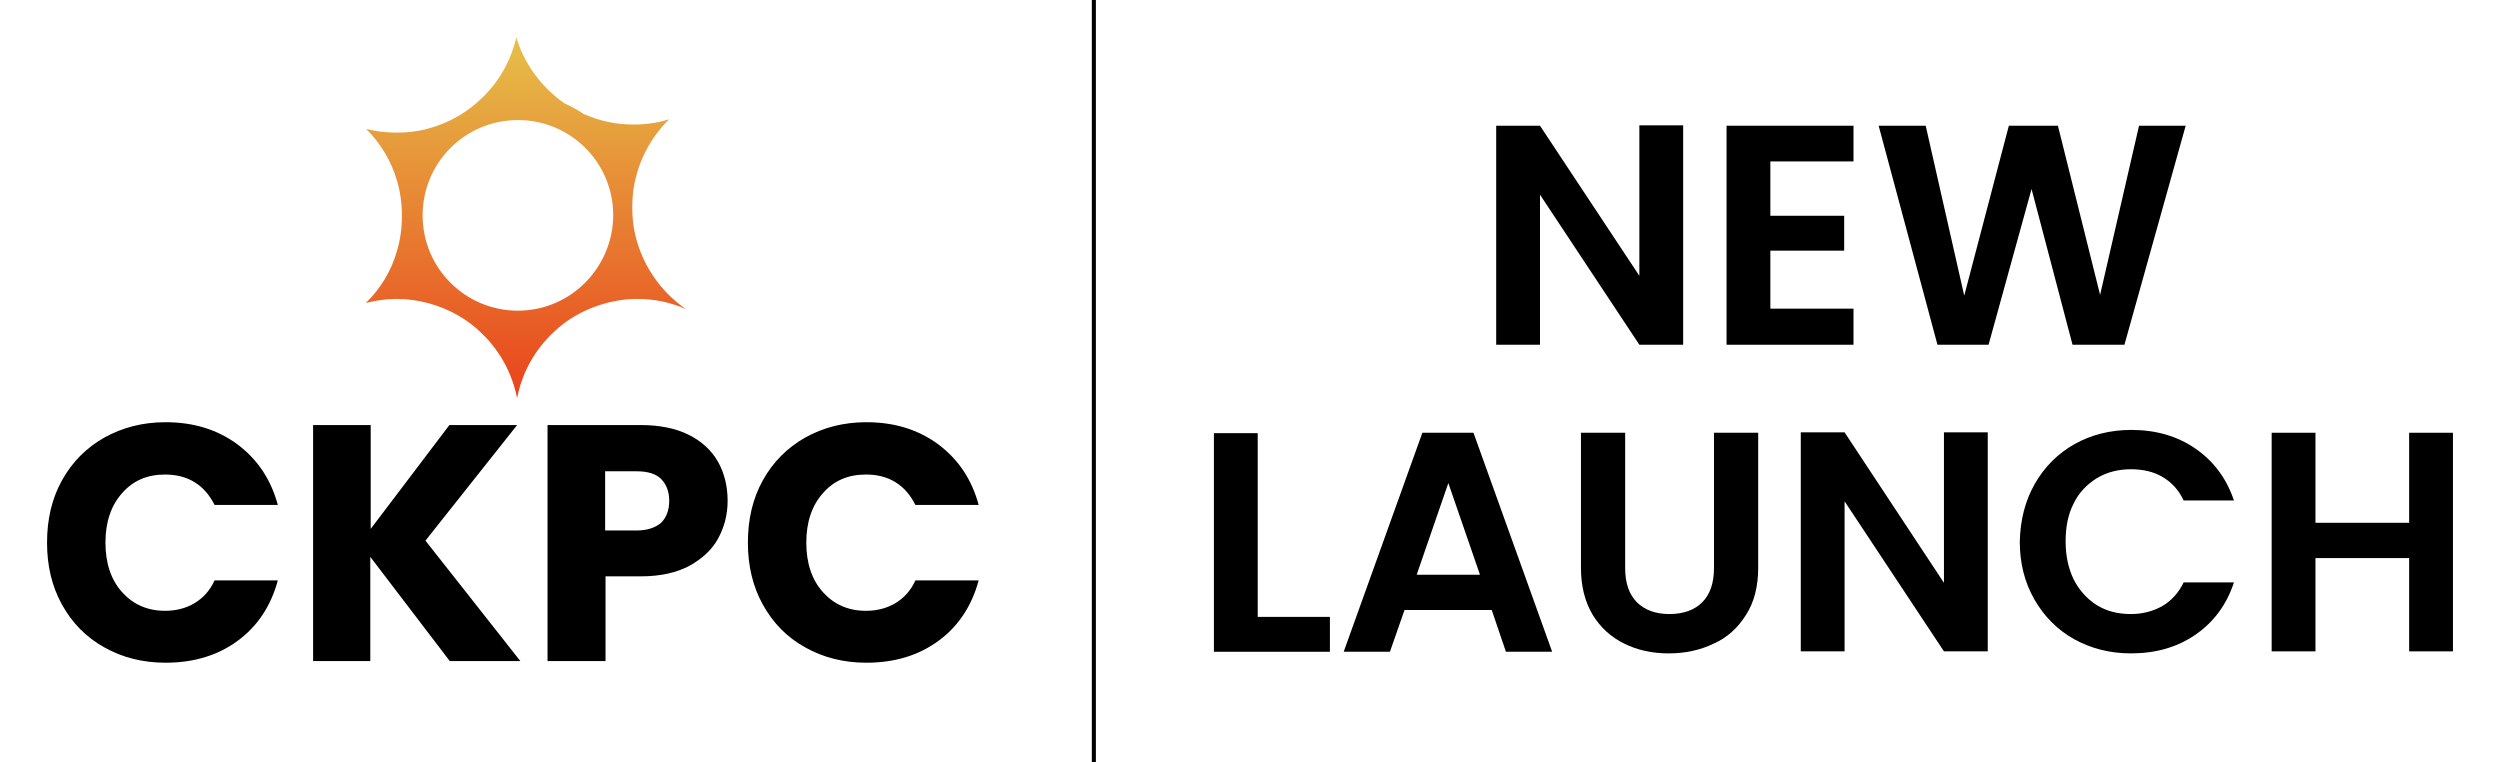
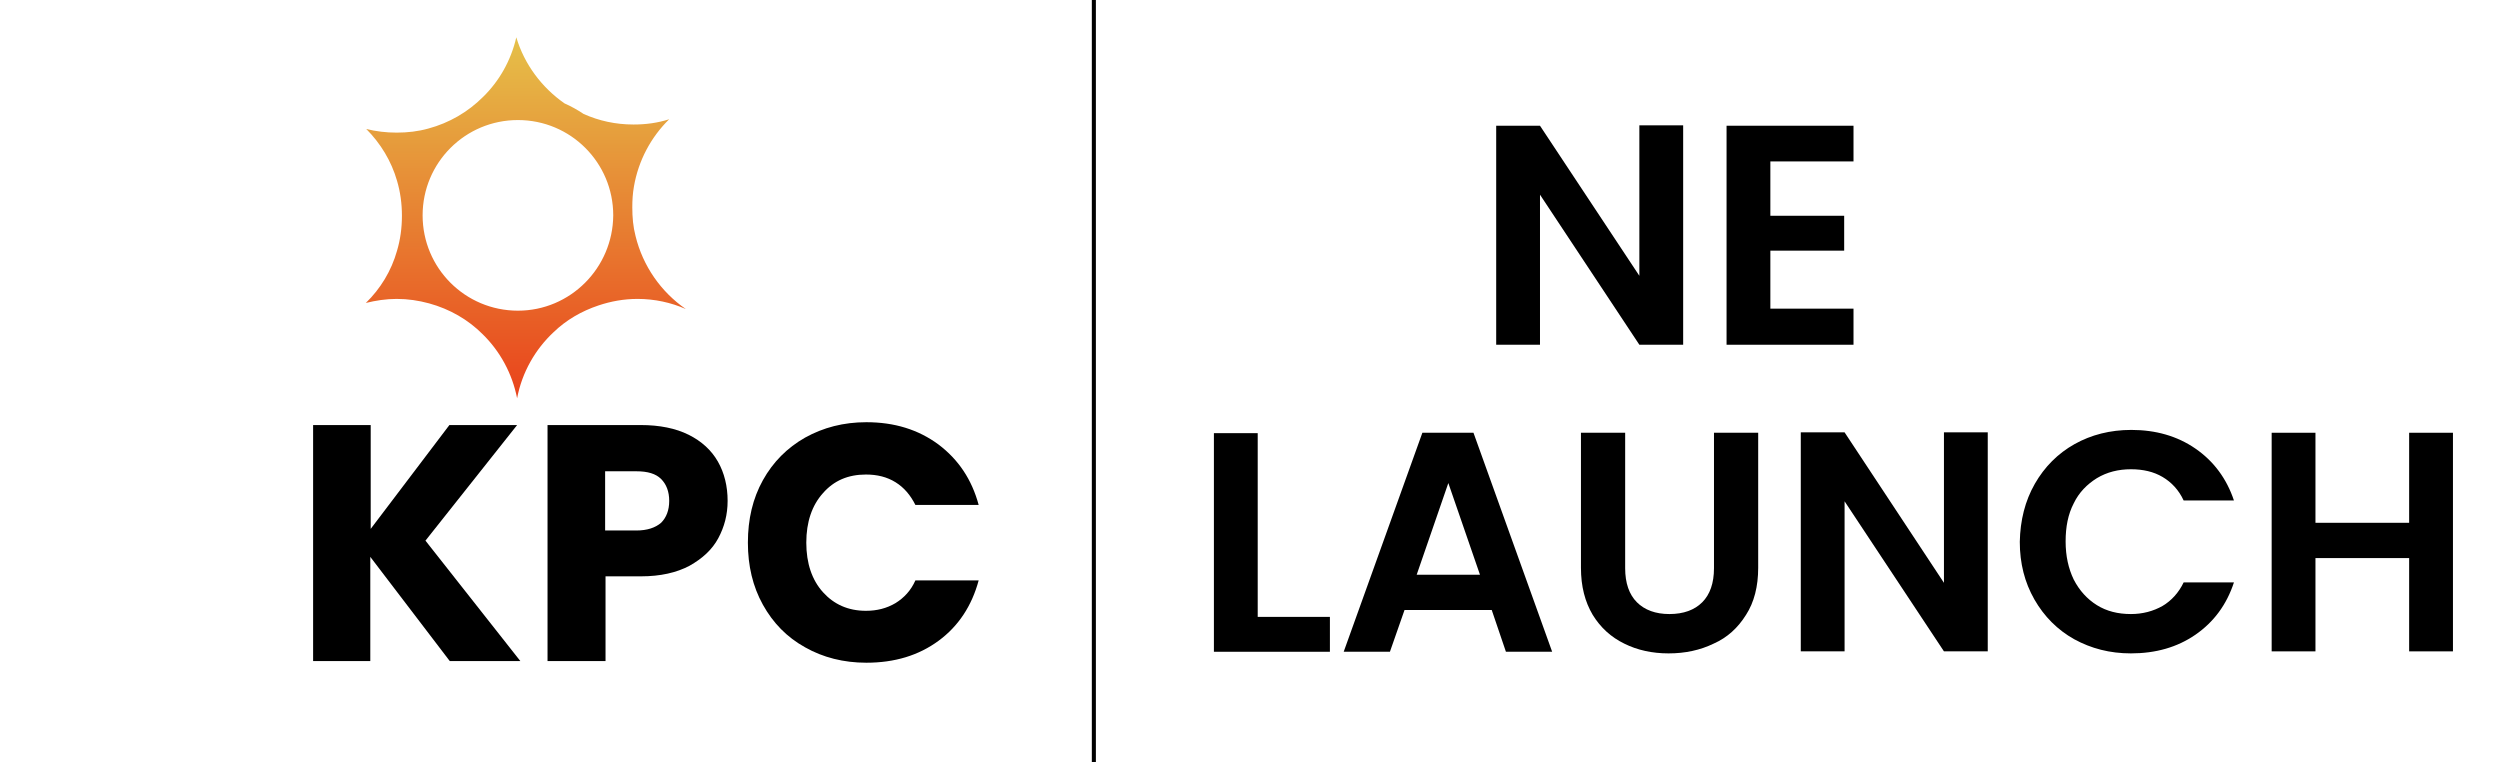
<svg xmlns="http://www.w3.org/2000/svg" version="1.0" id="Layer_1" x="0px" y="0px" viewBox="0 0 616.4 187.9" style="enable-background:new 0 0 616.4 187.9;" xml:space="preserve">
  <style type="text/css">
	.st0{fill:url(#SVGID_1_);}
	.st1{fill:none;stroke:#000000;stroke-miterlimit:10;}
</style>
  <g>
    <g>
      <g>
        <path d="M415,85h-10.8l-24.5-37v37h-10.8v-54h10.8L404.2,68V30.9H415V85z" />
        <path d="M436.5,39.7v13.5h18.2v8.6h-18.2v14.3H457V85h-31.3v-54H457v8.8H436.5z" />
-         <path d="M538.9,31L523.8,85h-12.8l-10.1-38.4L490.3,85L477.7,85l-14.5-54h11.6l9.5,41.9l11-41.9h12.1l10.4,41.7l9.6-41.7H538.9z" />
        <path d="M310.1,152.1h17.8v8.6h-28.6v-53.9h10.8V152.1z" />
        <path d="M367.8,150.4h-21.5l-3.6,10.3h-11.4l19.4-54h12.6l19.4,54h-11.4L367.8,150.4z M364.9,141.7l-7.8-22.6l-7.8,22.6H364.9z" />
        <path d="M400.7,106.7v33.4c0,3.7,1,6.5,2.9,8.4c1.9,1.9,4.6,2.9,8,2.9c3.5,0,6.2-1,8.1-2.9c1.9-1.9,2.9-4.7,2.9-8.4v-33.4h10.9     V140c0,4.6-1,8.5-3,11.6c-2,3.2-4.6,5.6-8,7.1c-3.3,1.6-7,2.4-11.1,2.4c-4,0-7.7-0.8-10.9-2.4c-3.3-1.6-5.9-4-7.8-7.1     c-1.9-3.2-2.9-7-2.9-11.6v-33.3H400.7z" />
        <path d="M490.1,160.6h-10.8l-24.5-37v37h-10.8v-54h10.8l24.5,37.1v-37.1h10.8V160.6z" />
        <path d="M501.7,119.3c2.4-4.2,5.7-7.5,9.8-9.8c4.1-2.3,8.8-3.5,14-3.5c6,0,11.3,1.5,15.8,4.6c4.5,3.1,7.7,7.4,9.5,12.8h-12.4     c-1.2-2.6-3-4.5-5.2-5.8c-2.2-1.3-4.8-1.9-7.8-1.9c-3.1,0-5.9,0.7-8.4,2.2c-2.4,1.5-4.4,3.5-5.7,6.2c-1.4,2.7-2,5.8-2,9.4     c0,3.6,0.7,6.7,2,9.4c1.4,2.7,3.3,4.8,5.7,6.3c2.4,1.5,5.2,2.2,8.4,2.2c2.9,0,5.5-0.7,7.8-2c2.2-1.3,4-3.3,5.2-5.8h12.4     c-1.8,5.5-5,9.8-9.5,12.9c-4.5,3.1-9.8,4.6-15.9,4.6c-5.2,0-9.8-1.2-14-3.5c-4.1-2.3-7.4-5.6-9.8-9.8c-2.4-4.2-3.6-8.9-3.6-14.2     C498.1,128.3,499.3,123.5,501.7,119.3z" />
        <path d="M604.8,106.7v53.9H594v-23h-23.1v23h-10.8v-53.9h10.8v22.2H594v-22.2H604.8z" />
      </g>
      <g>
        <g>
-           <path d="M15.3,118.4c2.5-4.5,6-8,10.4-10.5c4.5-2.5,9.5-3.8,15.1-3.8c6.9,0,12.8,1.8,17.8,5.5c4.9,3.7,8.2,8.6,9.9,14.9H52.9      c-1.2-2.4-2.8-4.3-4.9-5.6c-2.1-1.3-4.6-1.9-7.3-1.9c-4.4,0-7.9,1.5-10.6,4.6c-2.7,3-4.1,7.1-4.1,12.2c0,5.1,1.4,9.2,4.1,12.2      c2.7,3,6.2,4.6,10.6,4.6c2.7,0,5.1-0.6,7.3-1.9c2.1-1.3,3.8-3.1,4.9-5.6h15.6c-1.7,6.3-5,11.3-9.9,14.9      c-4.9,3.6-10.8,5.4-17.8,5.4c-5.6,0-10.7-1.3-15.1-3.8c-4.5-2.5-7.9-6-10.4-10.5s-3.7-9.6-3.7-15.3      C11.6,128,12.8,122.9,15.3,118.4z" />
          <path d="M110.9,163l-19.6-25.7V163H77.2v-58.2h14.2v25.6l19.4-25.6h16.7l-22.6,28.5l23.4,29.7H110.9z" />
          <path d="M177.1,132.7c-1.5,2.8-3.9,5-7.1,6.8c-3.2,1.7-7.2,2.6-11.9,2.6h-8.8V163H135v-58.2h23c4.6,0,8.6,0.8,11.8,2.4      c3.2,1.6,5.6,3.8,7.2,6.6c1.6,2.8,2.4,6.1,2.4,9.7C179.4,126.9,178.6,129.9,177.1,132.7z M163,128.9c1.3-1.3,2-3.1,2-5.4      s-0.7-4.1-2-5.4c-1.3-1.3-3.3-1.9-6.1-1.9h-7.7v14.6h7.7C159.6,130.8,161.6,130.1,163,128.9z" />
          <path d="M188.1,118.4c2.5-4.5,6-8,10.4-10.5c4.5-2.5,9.5-3.8,15.1-3.8c6.9,0,12.8,1.8,17.8,5.5c4.9,3.7,8.2,8.6,9.9,14.9h-15.6      c-1.2-2.4-2.8-4.3-4.9-5.6c-2.1-1.3-4.5-1.9-7.3-1.9c-4.4,0-7.9,1.5-10.6,4.6c-2.7,3-4.1,7.1-4.1,12.2c0,5.1,1.4,9.2,4.1,12.2      c2.7,3,6.2,4.6,10.6,4.6c2.7,0,5.1-0.6,7.3-1.9c2.1-1.3,3.8-3.1,4.9-5.6h15.6c-1.7,6.3-5,11.3-9.9,14.9      c-4.9,3.6-10.8,5.4-17.8,5.4c-5.6,0-10.7-1.3-15.1-3.8c-4.5-2.5-7.9-6-10.4-10.5c-2.5-4.5-3.7-9.6-3.7-15.3      C184.4,128,185.6,122.9,188.1,118.4z" />
        </g>
        <linearGradient id="SVGID_1_" gradientUnits="userSpaceOnUse" x1="129.65" y1="95.938" x2="129.65" y2="2.792">
          <stop offset="0" style="stop-color:#E9461D" />
          <stop offset="1" style="stop-color:#E5C94C" />
        </linearGradient>
        <path class="st0" d="M156.7,58.2c-0.6-2.3-0.8-4.6-0.8-7.1c0-1.7,0.1-3.4,0.4-5.1v0c1.1-6.4,4.2-12.2,8.7-16.6     c-2.8,0.9-5.7,1.3-8.8,1.3c-4.4,0-8.5-0.9-12.3-2.6c0,0,0,0,0,0c-1.5-1-3.1-1.9-4.7-2.6c0,0,0,0,0,0c-5.6-3.9-9.9-9.6-11.9-16.3     c-1.3,5.7-4.2,10.8-8.2,14.7c-3.7,3.7-8.3,6.4-13.5,7.8c-2.5,0.7-5.1,1-7.8,1c-2.6,0-5.1-0.3-7.5-0.9c3.5,3.5,6.2,7.9,7.6,12.8     c0.8,2.7,1.2,5.6,1.2,8.6c0,3-0.4,5.9-1.2,8.6c-1.4,5-4.1,9.4-7.7,12.9c2.4-0.6,5-1,7.6-1c2.8,0,5.4,0.4,8,1.1     c5.1,1.4,9.6,4,13.2,7.6c4.3,4.2,7.3,9.7,8.5,15.8c1.2-6.4,4.5-12.1,9-16.3c3.1-3,6.9-5.2,11.1-6.6c3-1,6.2-1.6,9.6-1.6     c4.2,0,8.3,0.9,11.9,2.5C163,72,158.5,65.6,156.7,58.2z M127.7,76.6c-13,0-23.5-10.5-23.5-23.5c0-13,10.5-23.5,23.5-23.5     c13,0,23.5,10.5,23.5,23.5C151.1,66.1,140.6,76.6,127.7,76.6z" />
      </g>
    </g>
    <line class="st1" x1="269.7" y1="0" x2="269.7" y2="187.9" />
  </g>
</svg>